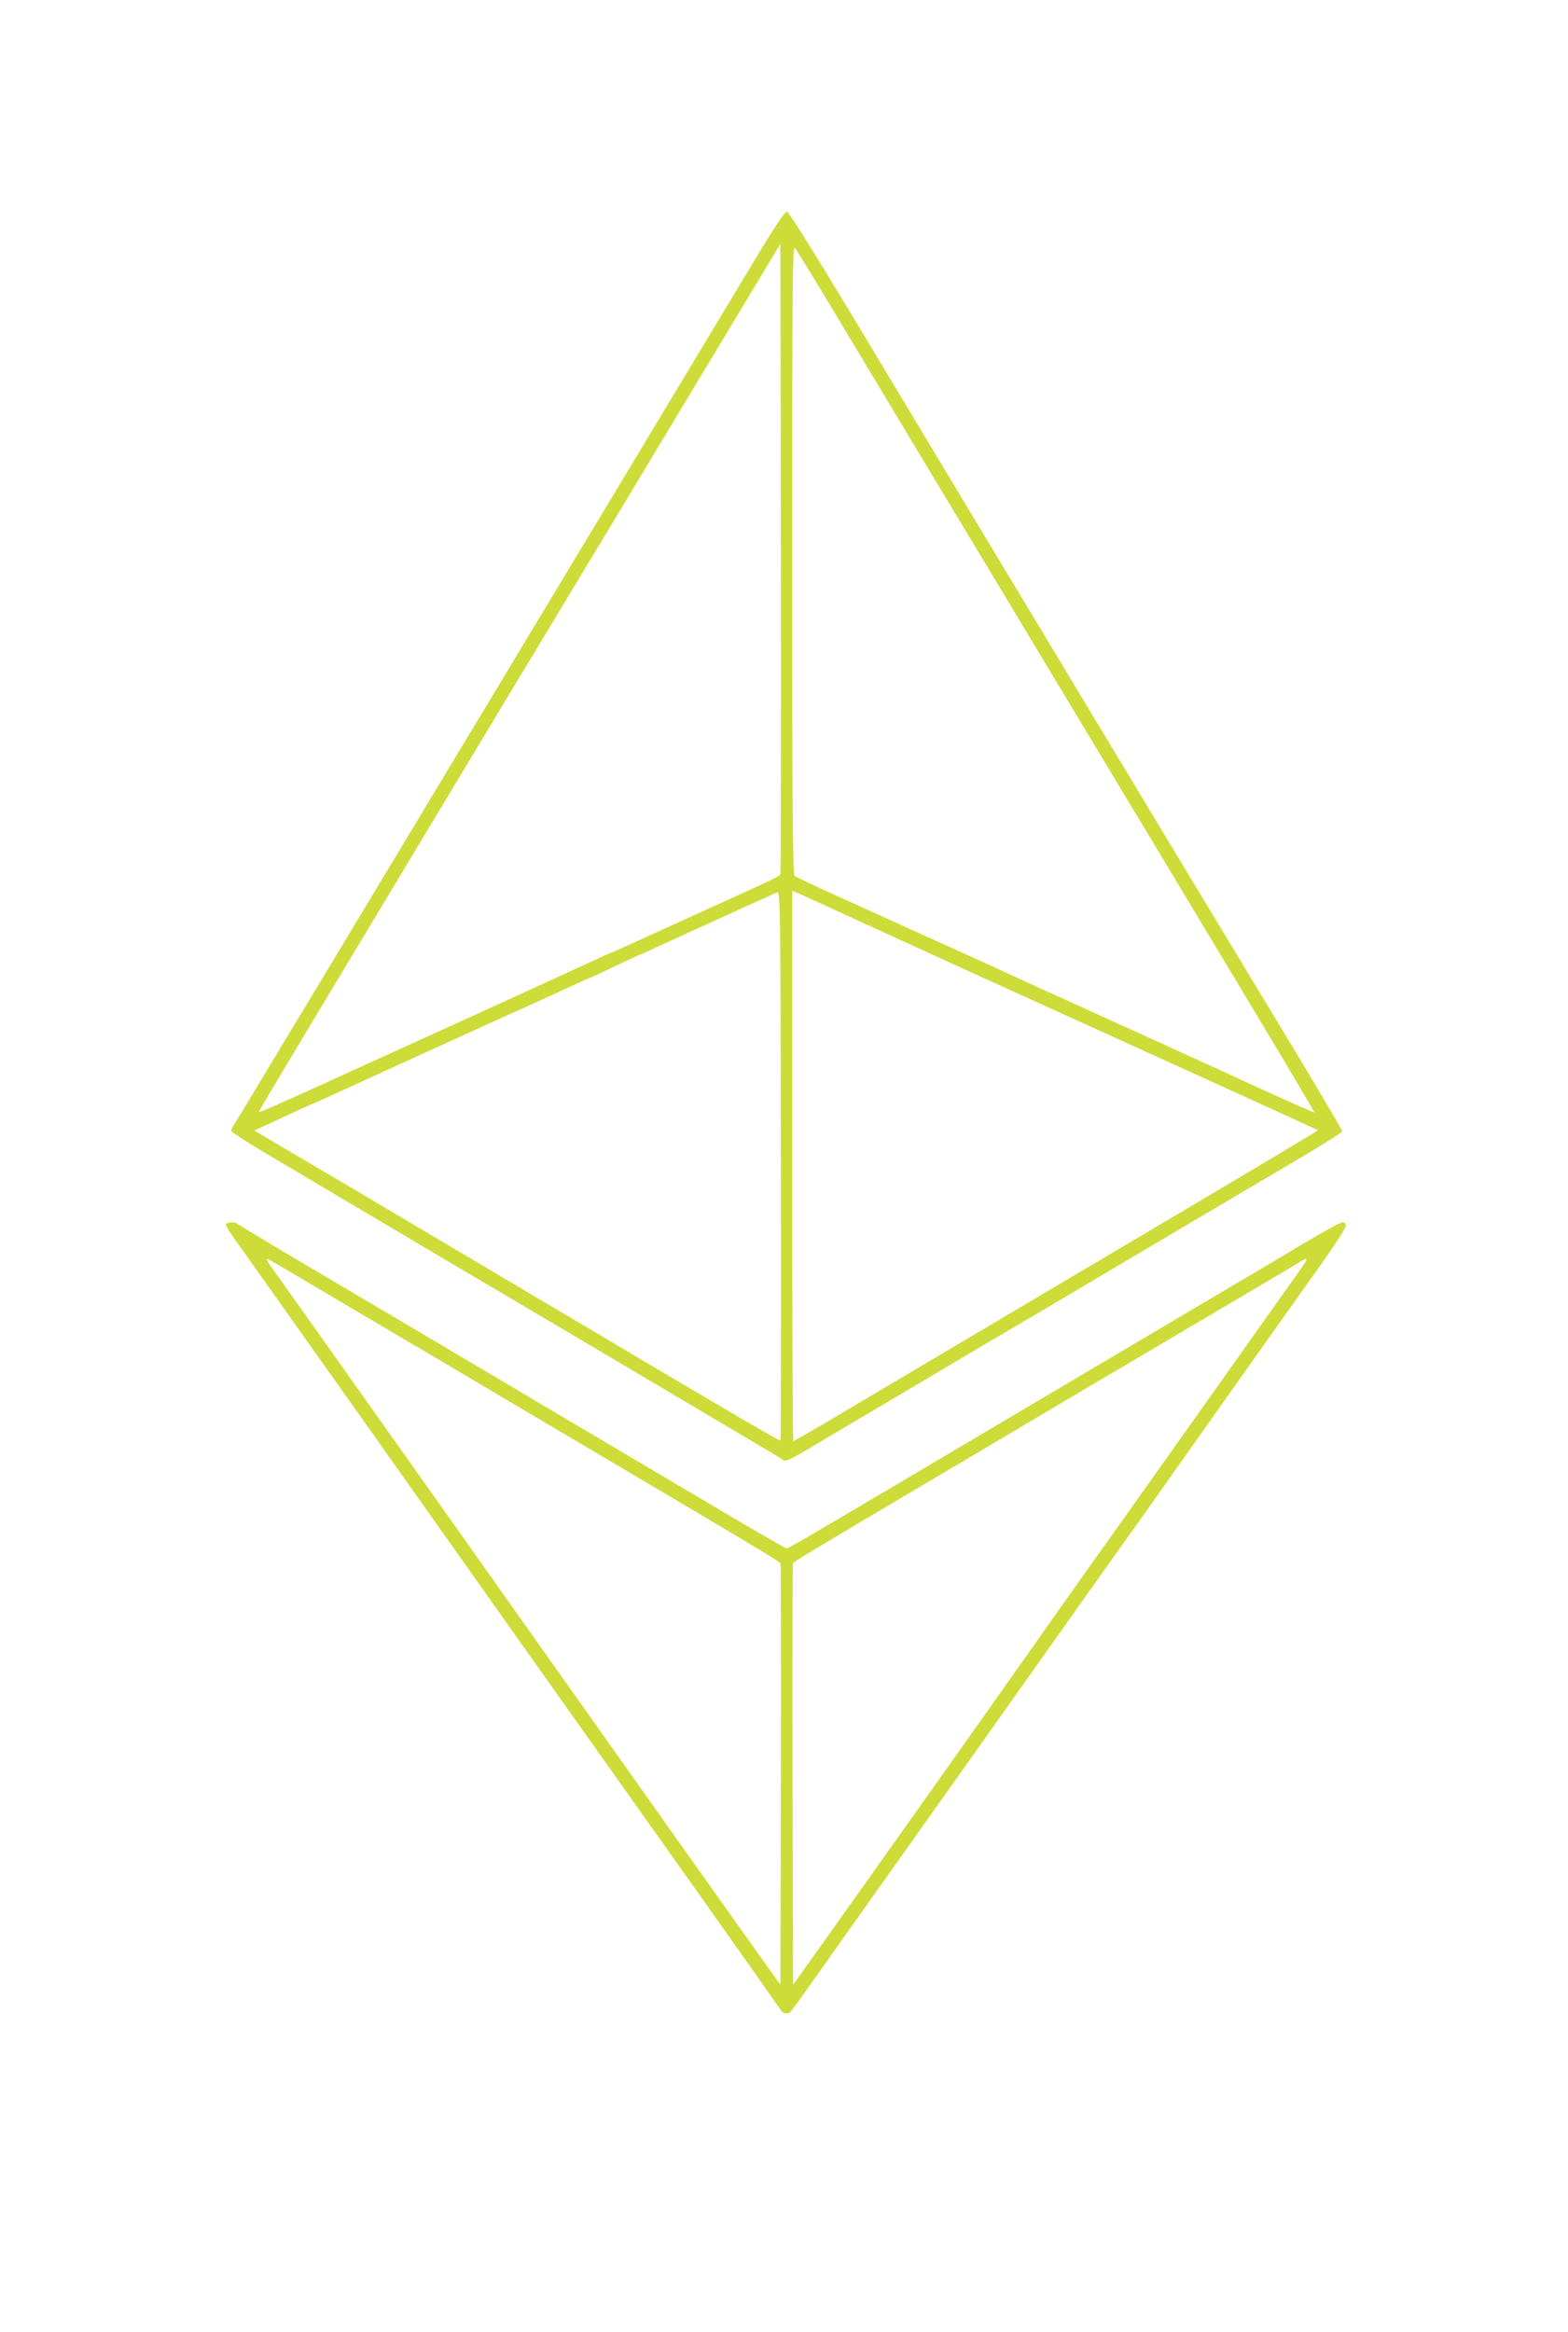
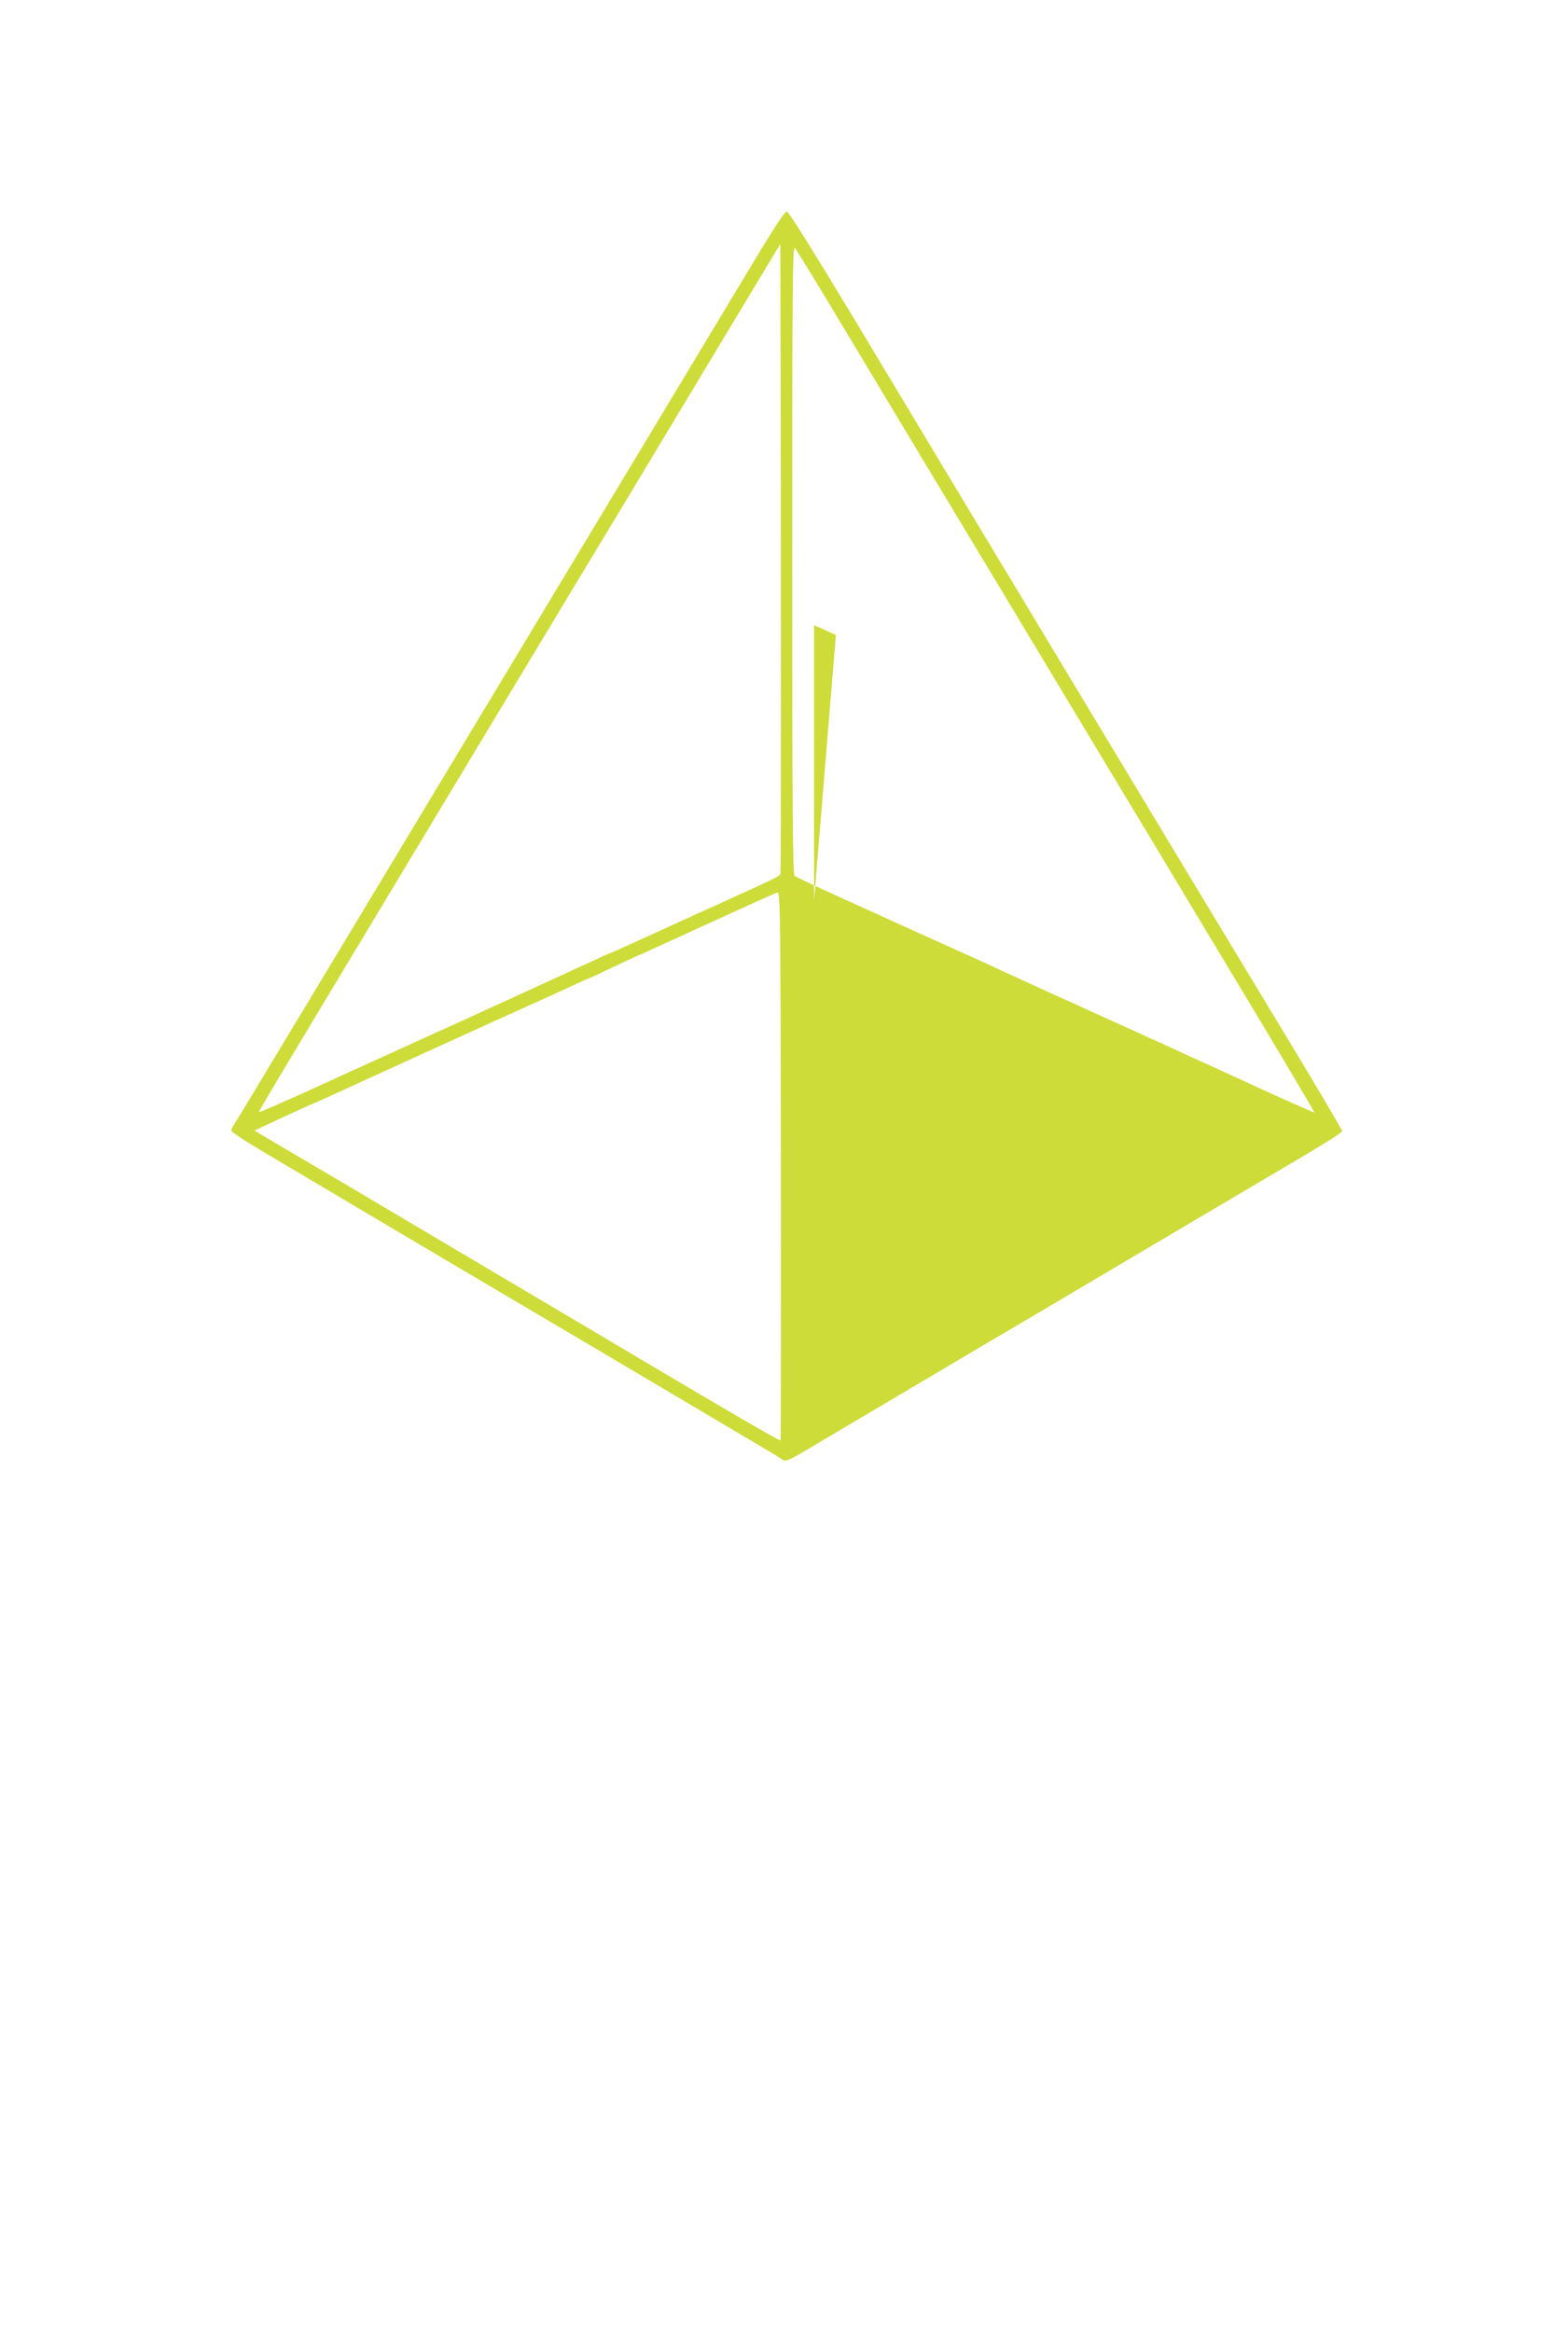
<svg xmlns="http://www.w3.org/2000/svg" version="1.0" width="861pt" height="1280pt" viewBox="0 0 861 1280" preserveAspectRatio="xMidYMid meet">
  <g transform="translate(0,1280) scale(0.1,-0.1)" fill="#cddc39" stroke="none">
-     <path d="M4069 11248 c-130 -216 -469 -780 -754 -1253 -285 -473 -629 -1044 -765 -1270 -366 -608 -809 -1345 -1045 -1735 -114 -190 -213 -354 -221 -365 -8 -11 -14 -25 -14 -32 0 -7 89 -65 198 -129 108 -64 319 -189 467 -277 400 -237 479 -284 1365 -807 118 -70 301 -178 405 -240 105 -62 278 -165 385 -228 107 -63 199 -118 205 -123 17 -16 33 -9 182 80 81 48 249 148 373 221 124 73 295 175 380 225 85 51 193 114 240 142 47 27 396 233 775 458 380 225 726 429 770 455 226 132 355 212 355 221 0 5 -100 175 -221 377 -122 202 -373 617 -557 922 -184 305 -493 818 -687 1140 -193 322 -466 774 -605 1005 -139 231 -412 686 -607 1010 -221 367 -361 591 -372 593 -13 2 -75 -94 -252 -390z m216 -3245 c-5 -14 -10 -16 -355 -173 -218 -99 -243 -110 -453 -206 -65 -30 -120 -54 -122 -54 -1 0 -41 -17 -87 -39 -132 -61 -770 -353 -939 -429 -85 -39 -258 -117 -385 -175 -126 -58 -246 -112 -265 -121 -18 -8 -83 -37 -144 -64 -60 -27 -111 -48 -113 -47 -3 3 104 182 590 990 162 270 495 823 740 1230 245 407 542 900 660 1095 117 195 362 602 543 903 l330 548 3 -1723 c1 -948 0 -1729 -3 -1735z m276 3117 c201 -336 863 -1436 1524 -2535 235 -390 464 -771 508 -845 45 -74 204 -340 354 -589 150 -250 271 -456 270 -458 -2 -1 -129 55 -283 125 -153 71 -344 158 -424 194 -80 37 -176 81 -215 98 -38 18 -113 51 -165 75 -52 24 -120 54 -150 68 -30 14 -131 60 -225 102 -93 43 -204 93 -245 112 -41 20 -187 86 -325 148 -137 62 -275 124 -305 138 -30 14 -156 71 -280 127 -124 56 -231 107 -237 112 -10 8 -13 368 -13 1736 0 1469 2 1724 14 1712 7 -8 96 -152 197 -320z m-275 -6228 c-4 -4 -343 194 -821 478 -99 59 -279 166 -400 237 -121 72 -416 246 -655 388 -387 230 -606 359 -919 543 l-94 56 39 18 c21 10 92 43 157 73 65 30 120 55 122 55 2 0 93 41 202 91 109 50 297 136 418 191 121 55 245 111 275 125 30 14 150 68 265 120 116 52 243 110 283 129 41 19 75 34 77 34 2 0 65 29 140 65 75 36 138 65 140 65 2 0 41 17 87 39 143 66 642 293 663 301 20 7 20 3 23 -1498 1 -828 0 -1507 -2 -1510z m184 2965 c71 -33 252 -115 765 -350 322 -147 319 -145 625 -284 151 -69 300 -136 330 -150 30 -14 278 -126 550 -250 272 -124 496 -226 497 -227 3 -2 -455 -275 -1362 -811 -417 -247 -868 -514 -1165 -690 -267 -159 -347 -205 -354 -205 -3 0 -6 679 -6 1510 l0 1510 23 -9 c12 -5 56 -25 97 -44z" />
-     <path d="M1240 6077 c0 -7 32 -58 72 -112 39 -55 209 -293 376 -530 297 -418 386 -544 868 -1225 557 -786 682 -963 1234 -1740 221 -311 489 -691 498 -705 13 -21 40 -24 55 -7 8 9 64 87 124 172 60 85 172 243 248 350 214 301 555 782 809 1140 270 382 688 970 791 1114 39 56 231 326 425 601 195 275 420 593 502 707 81 114 148 217 148 228 0 13 -7 20 -19 20 -11 0 -111 -55 -223 -122 -111 -67 -250 -149 -308 -183 -126 -74 -1171 -693 -1670 -988 -195 -116 -402 -238 -460 -272 -58 -34 -167 -99 -243 -143 -76 -45 -142 -82 -147 -82 -6 0 -169 94 -363 209 -193 114 -404 239 -467 276 -63 37 -223 132 -355 210 -343 204 -1233 730 -1550 917 -148 88 -274 164 -279 169 -15 14 -66 11 -66 -4z m631 -423 c211 -125 420 -248 464 -274 44 -26 253 -149 465 -275 212 -125 522 -309 690 -408 668 -395 792 -469 796 -480 2 -7 3 -529 2 -1162 l-3 -1150 -171 240 c-214 300 -607 854 -862 1215 -369 520 -430 606 -673 950 -135 190 -377 532 -539 760 -162 228 -348 492 -415 585 -66 94 -132 185 -145 204 -16 24 -19 33 -9 29 9 -3 188 -108 400 -234z m5288 204 c-12 -18 -43 -62 -69 -98 -26 -36 -125 -175 -220 -310 -202 -285 -676 -953 -795 -1120 -45 -63 -149 -209 -231 -325 -395 -561 -849 -1201 -1268 -1790 l-221 -310 -3 1150 c-1 633 0 1155 2 1161 4 12 72 52 781 472 182 107 411 243 510 302 99 59 358 212 575 340 497 293 876 517 915 541 43 27 49 23 24 -13z" />
+     <path d="M4069 11248 c-130 -216 -469 -780 -754 -1253 -285 -473 -629 -1044 -765 -1270 -366 -608 -809 -1345 -1045 -1735 -114 -190 -213 -354 -221 -365 -8 -11 -14 -25 -14 -32 0 -7 89 -65 198 -129 108 -64 319 -189 467 -277 400 -237 479 -284 1365 -807 118 -70 301 -178 405 -240 105 -62 278 -165 385 -228 107 -63 199 -118 205 -123 17 -16 33 -9 182 80 81 48 249 148 373 221 124 73 295 175 380 225 85 51 193 114 240 142 47 27 396 233 775 458 380 225 726 429 770 455 226 132 355 212 355 221 0 5 -100 175 -221 377 -122 202 -373 617 -557 922 -184 305 -493 818 -687 1140 -193 322 -466 774 -605 1005 -139 231 -412 686 -607 1010 -221 367 -361 591 -372 593 -13 2 -75 -94 -252 -390z m216 -3245 c-5 -14 -10 -16 -355 -173 -218 -99 -243 -110 -453 -206 -65 -30 -120 -54 -122 -54 -1 0 -41 -17 -87 -39 -132 -61 -770 -353 -939 -429 -85 -39 -258 -117 -385 -175 -126 -58 -246 -112 -265 -121 -18 -8 -83 -37 -144 -64 -60 -27 -111 -48 -113 -47 -3 3 104 182 590 990 162 270 495 823 740 1230 245 407 542 900 660 1095 117 195 362 602 543 903 l330 548 3 -1723 c1 -948 0 -1729 -3 -1735z m276 3117 c201 -336 863 -1436 1524 -2535 235 -390 464 -771 508 -845 45 -74 204 -340 354 -589 150 -250 271 -456 270 -458 -2 -1 -129 55 -283 125 -153 71 -344 158 -424 194 -80 37 -176 81 -215 98 -38 18 -113 51 -165 75 -52 24 -120 54 -150 68 -30 14 -131 60 -225 102 -93 43 -204 93 -245 112 -41 20 -187 86 -325 148 -137 62 -275 124 -305 138 -30 14 -156 71 -280 127 -124 56 -231 107 -237 112 -10 8 -13 368 -13 1736 0 1469 2 1724 14 1712 7 -8 96 -152 197 -320z m-275 -6228 c-4 -4 -343 194 -821 478 -99 59 -279 166 -400 237 -121 72 -416 246 -655 388 -387 230 -606 359 -919 543 l-94 56 39 18 c21 10 92 43 157 73 65 30 120 55 122 55 2 0 93 41 202 91 109 50 297 136 418 191 121 55 245 111 275 125 30 14 150 68 265 120 116 52 243 110 283 129 41 19 75 34 77 34 2 0 65 29 140 65 75 36 138 65 140 65 2 0 41 17 87 39 143 66 642 293 663 301 20 7 20 3 23 -1498 1 -828 0 -1507 -2 -1510z m184 2965 l0 1510 23 -9 c12 -5 56 -25 97 -44z" />
  </g>
</svg>